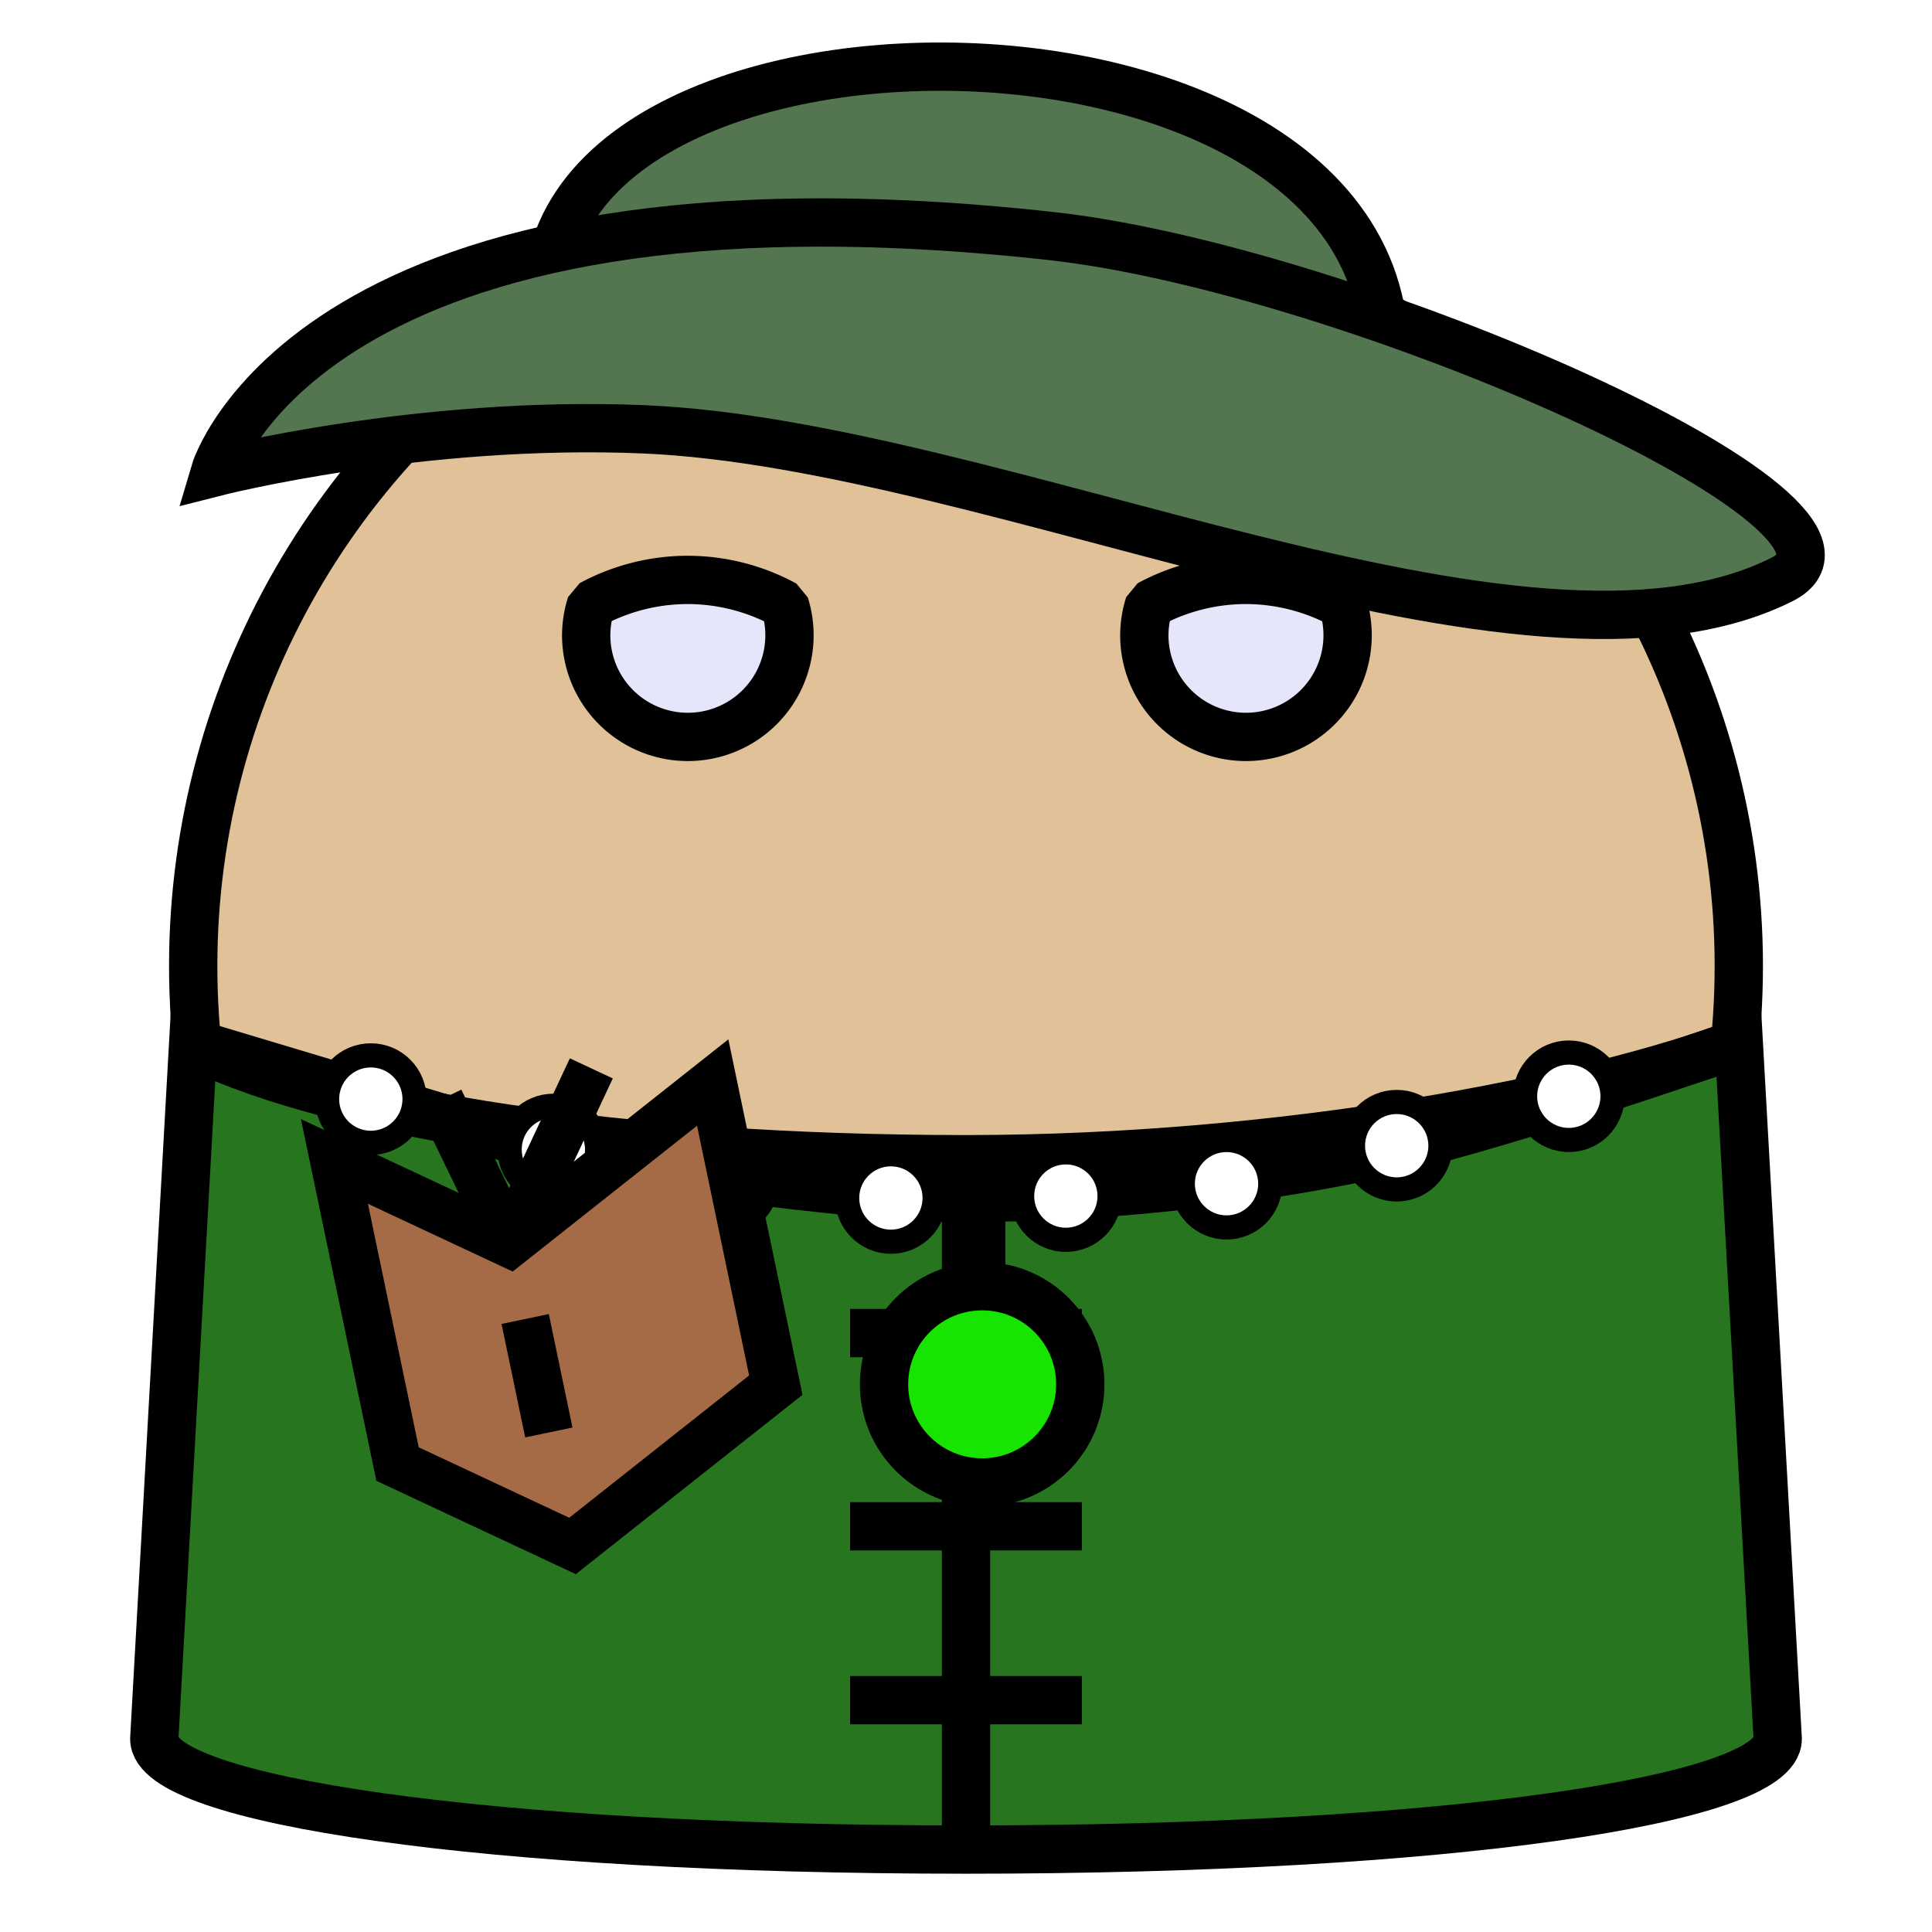
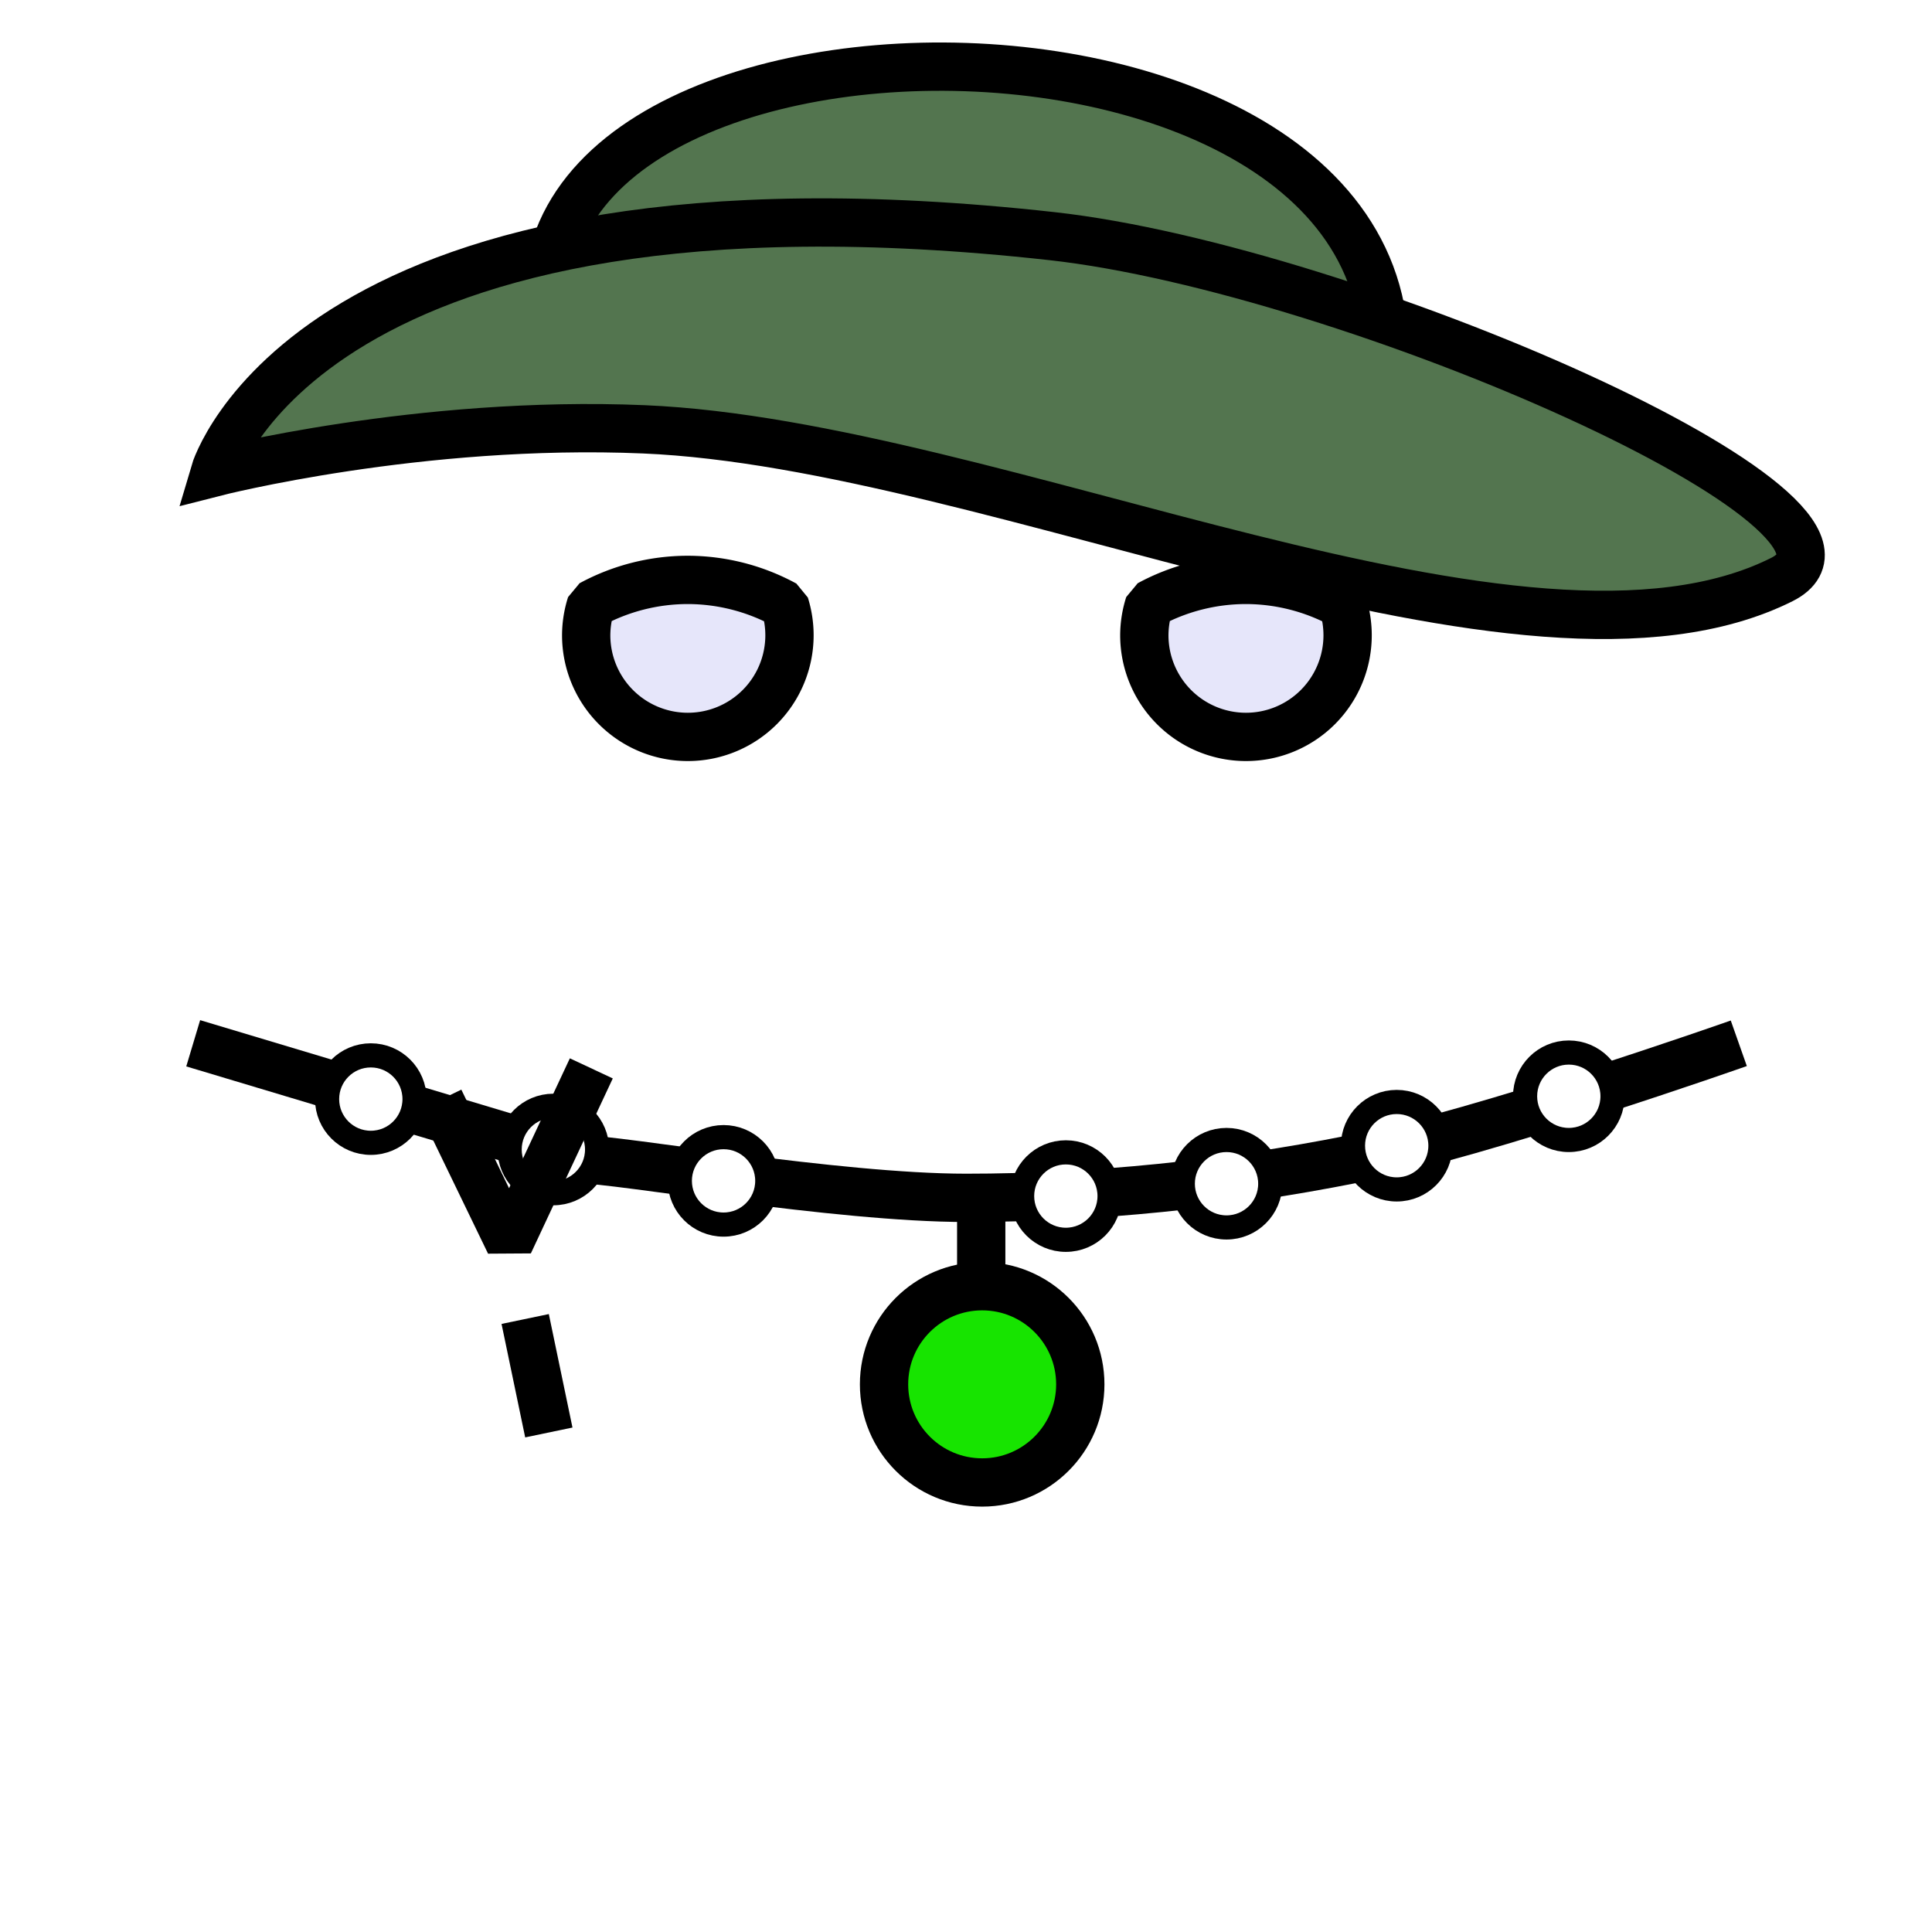
<svg xmlns="http://www.w3.org/2000/svg" viewBox="0 0 90 90">
  <defs>
    <filter id="f1" x="-50%" y="-50%" width="200%" height="200%">
      <feGaussianBlur in="SourceGraphic" stdDeviation="2" result="blur" />
      <feColorMatrix in="blur" type="matrix" values="0 0 0 0 0  0 0 0 0 0  0 0 0 0 0  0 0 0 100 -10" result="goo" />
      <feBlend in="SourceGraphic" in2="goo" />
    </filter>
  </defs>
  <g filter="url(#f1)">
    <svg viewBox="0 0 90 90" data-tags="body">
-       <circle cx="45" cy="45" r="36" fill="#E1C198" data-layer="basic-body/layer1" stroke="#000" stroke-width="2.25" />
-     </svg>
+       </svg>
    <svg viewBox="0 0 90 90" data-tags="clothing+jacket">
      <defs>
        <linearGradient id="d-jMD7R-a">
          <stop offset="0" />
          <stop offset="1" stop-opacity="0" />
        </linearGradient>
      </defs>
      <g class="robes" stroke="#000" stroke-width="2.25">
-         <path d="M9 48.594L7.187 81c0 2.841 15.372 5.16 37.813 5.16 22.441 0 37.813-2.319 37.813-5.16L81 48.594C73.948 51.24 59.842 54 45 54c-16.16 0-29.172-2.114-35.656-5.156z" fill="#287520" data-layer="buttoned-robes/robes" stroke-linecap="round" />
-         <path d="M45 85.728V54M39.6 62.1h10.8M39.6 71.1h10.8M39.6 79.2h10.8" fill="none" />
-       </g>
+         </g>
    </svg>
    <svg viewBox="0 0 90 90" data-tags="clothing+collar">
      <defs>
        <linearGradient id="d-r59m7-a">
          <stop offset="0" />
          <stop offset="1" stop-opacity="0" />
        </linearGradient>
      </defs>
      <g class="coins" transform="translate(0 -962.36)" stroke="#000">
        <path d="M81 1010.96s-11.855 4.183-18 5.4c-5.915 1.171-11.97 1.8-18 1.8-6.03 0-16.2-1.8-18-1.8l-18-5.4M45.709 1018.21v6.423" fill="none" stroke-width="2.25" />
        <circle cx="17.274" cy="1013.56" r="2.037" fill="#ffffff" data-layer="collar-sigil/coins" stroke-width="1.125" stroke-linecap="round" stroke-linejoin="round" />
        <circle cx="25.778" cy="1015.908" r="2.037" fill="#ffffff" data-layer="collar-sigil/coins" stroke-width="1.125" stroke-linecap="round" stroke-linejoin="round" />
        <circle cx="33.706" cy="1017.369" r="2.037" fill="#ffffff" data-layer="collar-sigil/coins" stroke-width="1.125" stroke-linecap="round" stroke-linejoin="round" />
-         <circle cx="41.501" cy="1018.167" r="2.037" fill="#ffffff" data-layer="collar-sigil/coins" stroke-width="1.125" stroke-linecap="round" stroke-linejoin="round" />
        <circle cx="49.651" cy="1018.078" r="2.037" fill="#ffffff" data-layer="collar-sigil/coins" stroke-width="1.125" stroke-linecap="round" stroke-linejoin="round" />
        <circle cx="57.136" cy="1017.502" r="2.037" fill="#ffffff" data-layer="collar-sigil/coins" stroke-width="1.125" stroke-linecap="round" stroke-linejoin="round" />
        <circle cx="65.064" cy="1015.731" r="2.037" fill="#ffffff" data-layer="collar-sigil/coins" stroke-width="1.125" stroke-linecap="round" stroke-linejoin="round" />
        <circle cx="73.081" cy="1013.428" r="2.037" fill="#ffffff" data-layer="collar-sigil/coins" stroke-width="1.125" stroke-linecap="round" stroke-linejoin="round" />
      </g>
      <circle cx="45.753" cy="64.488" r="4.571" fill="#17E400" data-layer="collar-sigil/sigil" stroke="#000" stroke-width="2.25" stroke-linecap="round" stroke-linejoin="round" />
    </svg>
    <svg viewBox="0 0 90 90" data-tags="hat">
      <g class="hat" fill="#53754F" stroke="#000" stroke-width="2.25">
        <path d="M26 17C20-2 70-2 64 20z" data-layer="sun-hat/hat" />
        <path d="M10 22s9.543-2.445 20-2c16.478.701 41 13 53 7 6-3-20.081-14.456-34-16-34.642-3.842-39 11-39 11z" data-layer="sun-hat/hat" />
      </g>
    </svg>
    <svg viewBox="0 0 90 90" data-tags="eyes">
      <g class="eyes" fill="#E6E6FA" stroke="#000" stroke-width="2.25" stroke-linecap="round" stroke-linejoin="bevel">
        <path d="M32.043 34.328a4.735 4.735 0 0 1-4.736-4.736 4.735 4.735 0 0 1 .228-1.434 9.47 9.47 0 0 1 4.508-1.144 9.47 9.47 0 0 1 4.516 1.158 4.735 4.735 0 0 1 .218 1.42 4.735 4.735 0 0 1-4.734 4.736zM58.043 34.328a4.735 4.735 0 0 1-4.736-4.736 4.735 4.735 0 0 1 .228-1.434 9.47 9.47 0 0 1 4.508-1.144 9.47 9.47 0 0 1 4.516 1.158 4.735 4.735 0 0 1 .218 1.42 4.735 4.735 0 0 1-4.734 4.736z" data-layer="eyes-tired/eyes" />
      </g>
    </svg>
    <svg viewBox="0 0 90 90" data-tags="left-hand+weapon">
      <g class="body">
-         <path d="M33.2 50.428l-9.47 7.492-8.151-3.816 2.94 14.097 8.151 3.816 9.47-7.492z" fill="#A56B46" data-layer="book-left/body" stroke="#000" stroke-width="2.25" />
        <path d="M24.465 61.444l1.102 5.286" fill="none" stroke="#000" stroke-width="2.25" />
        <path d="M27.546 49.769L23.73 57.92l-3.233-6.68" class="ignored" fill="none" stroke="#000" stroke-width="2.208" stroke-linejoin="bevel" />
      </g>
    </svg>
  </g>
</svg>